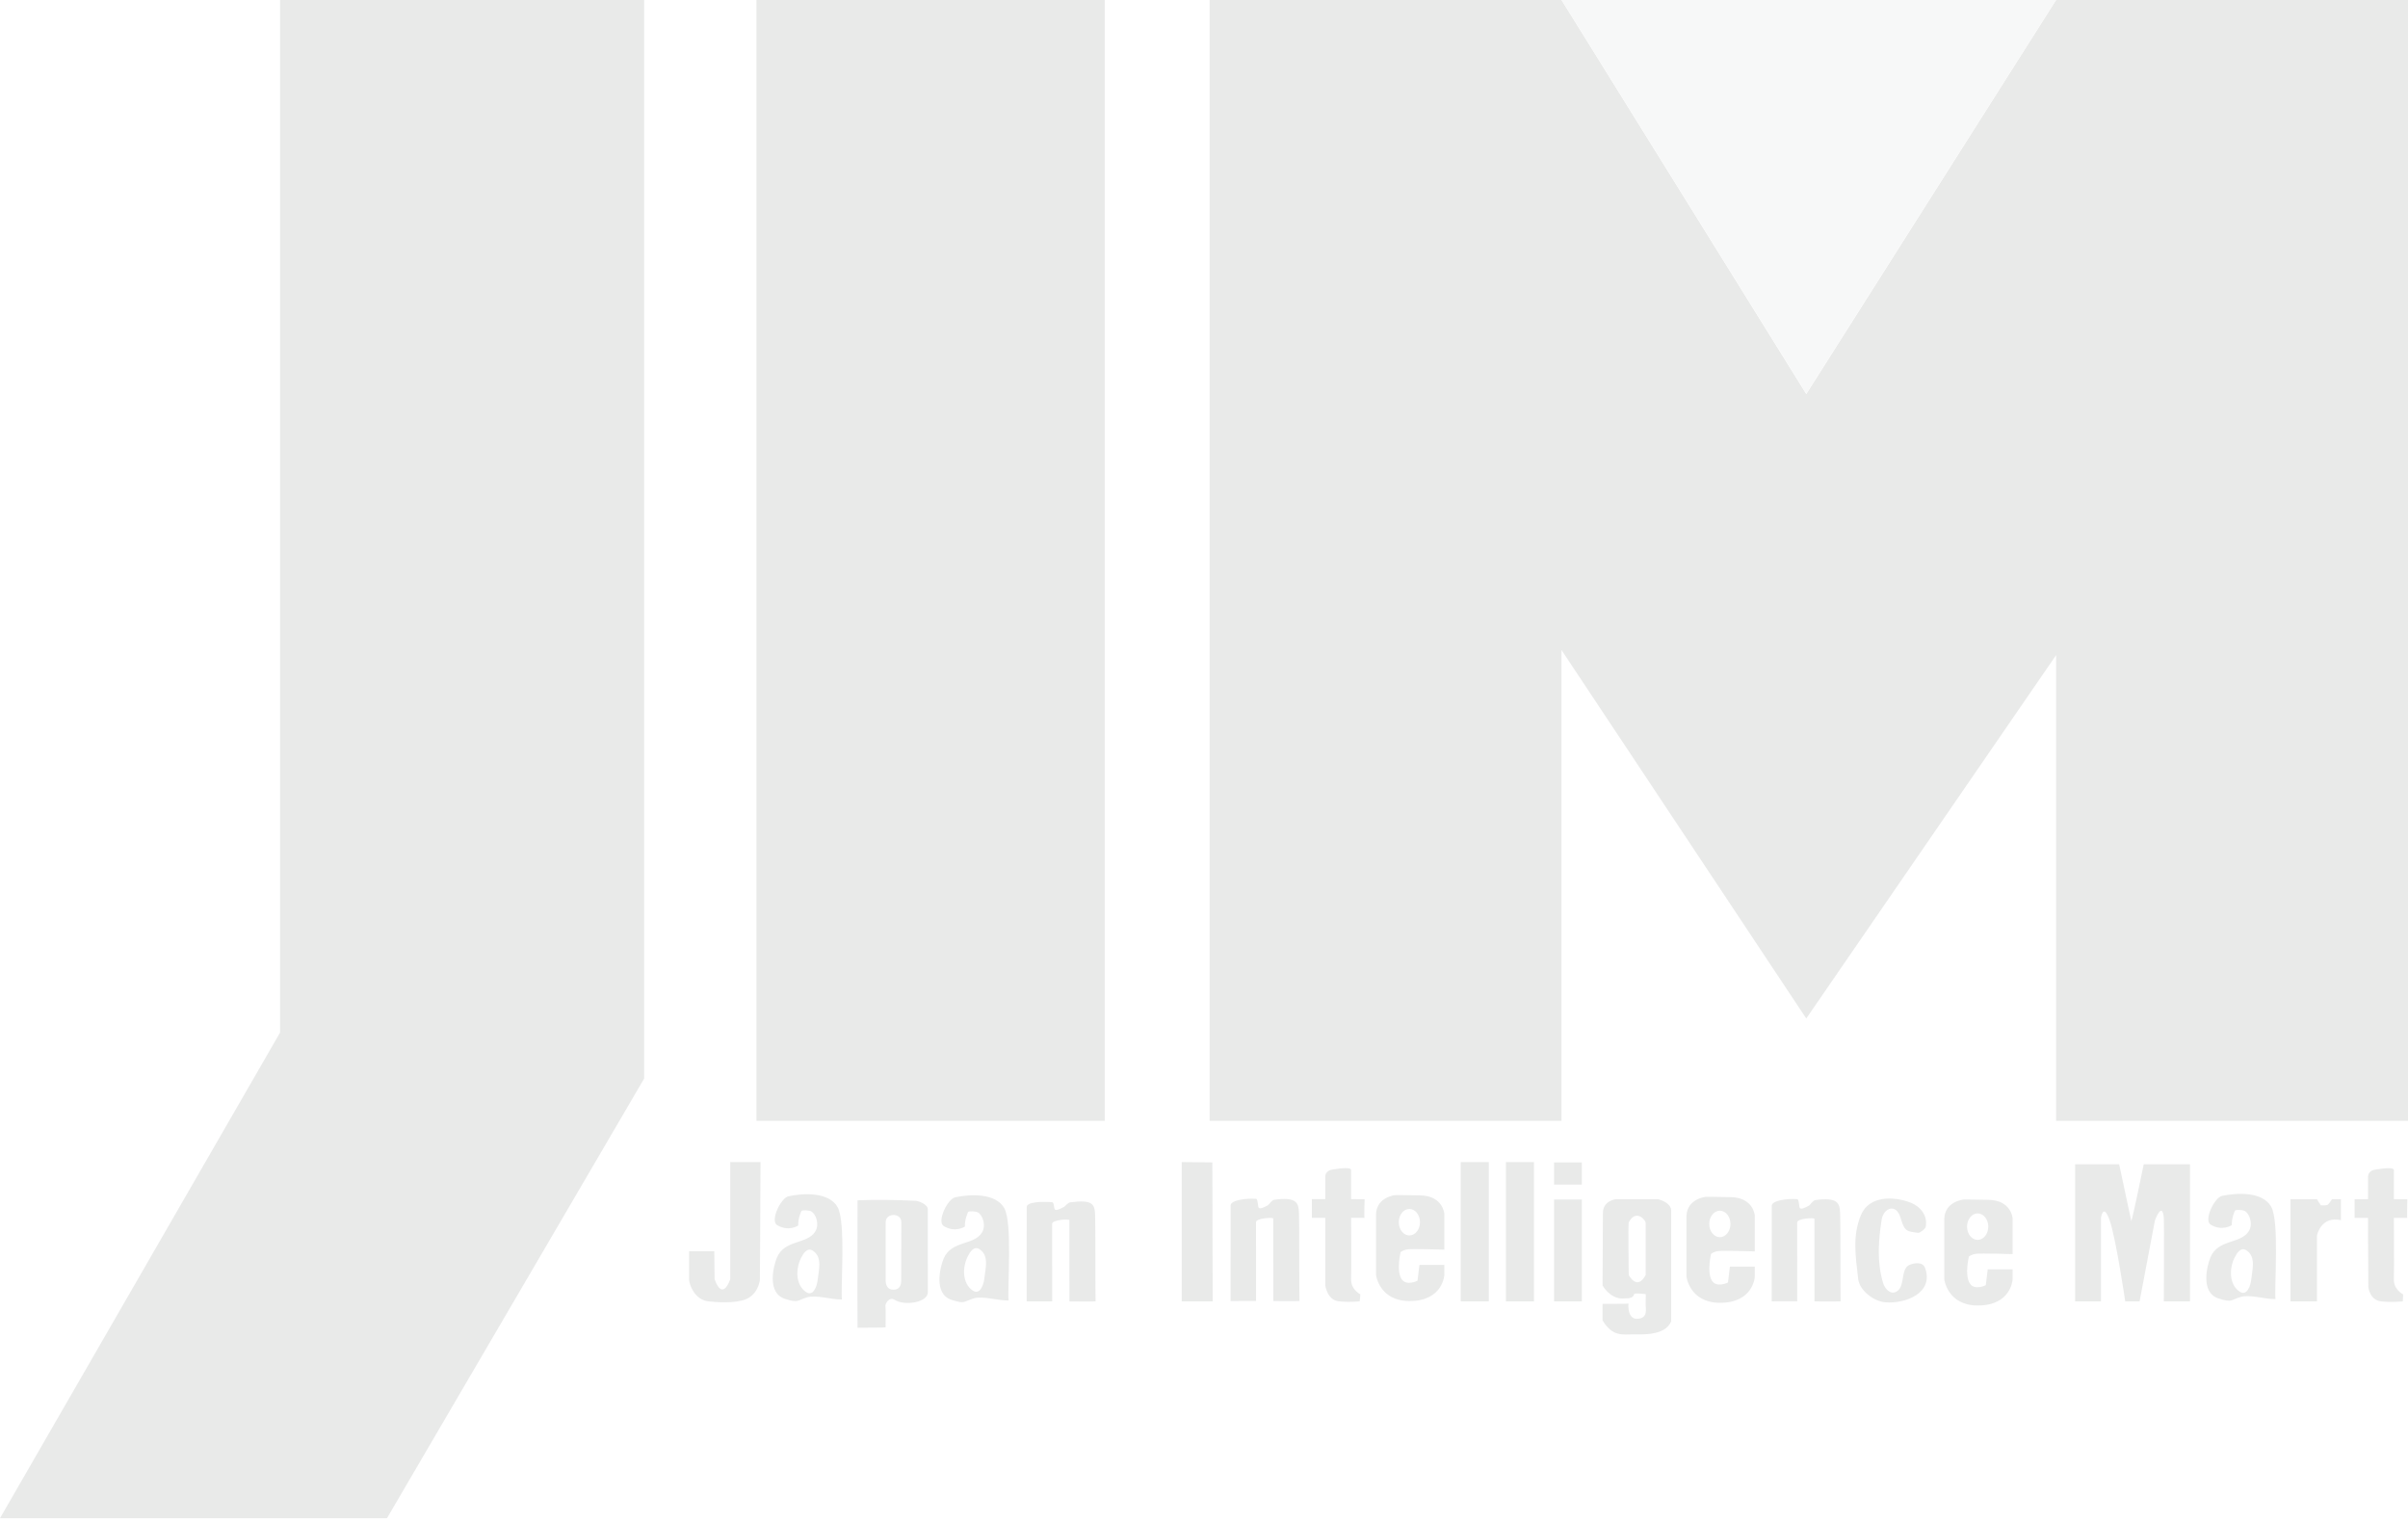
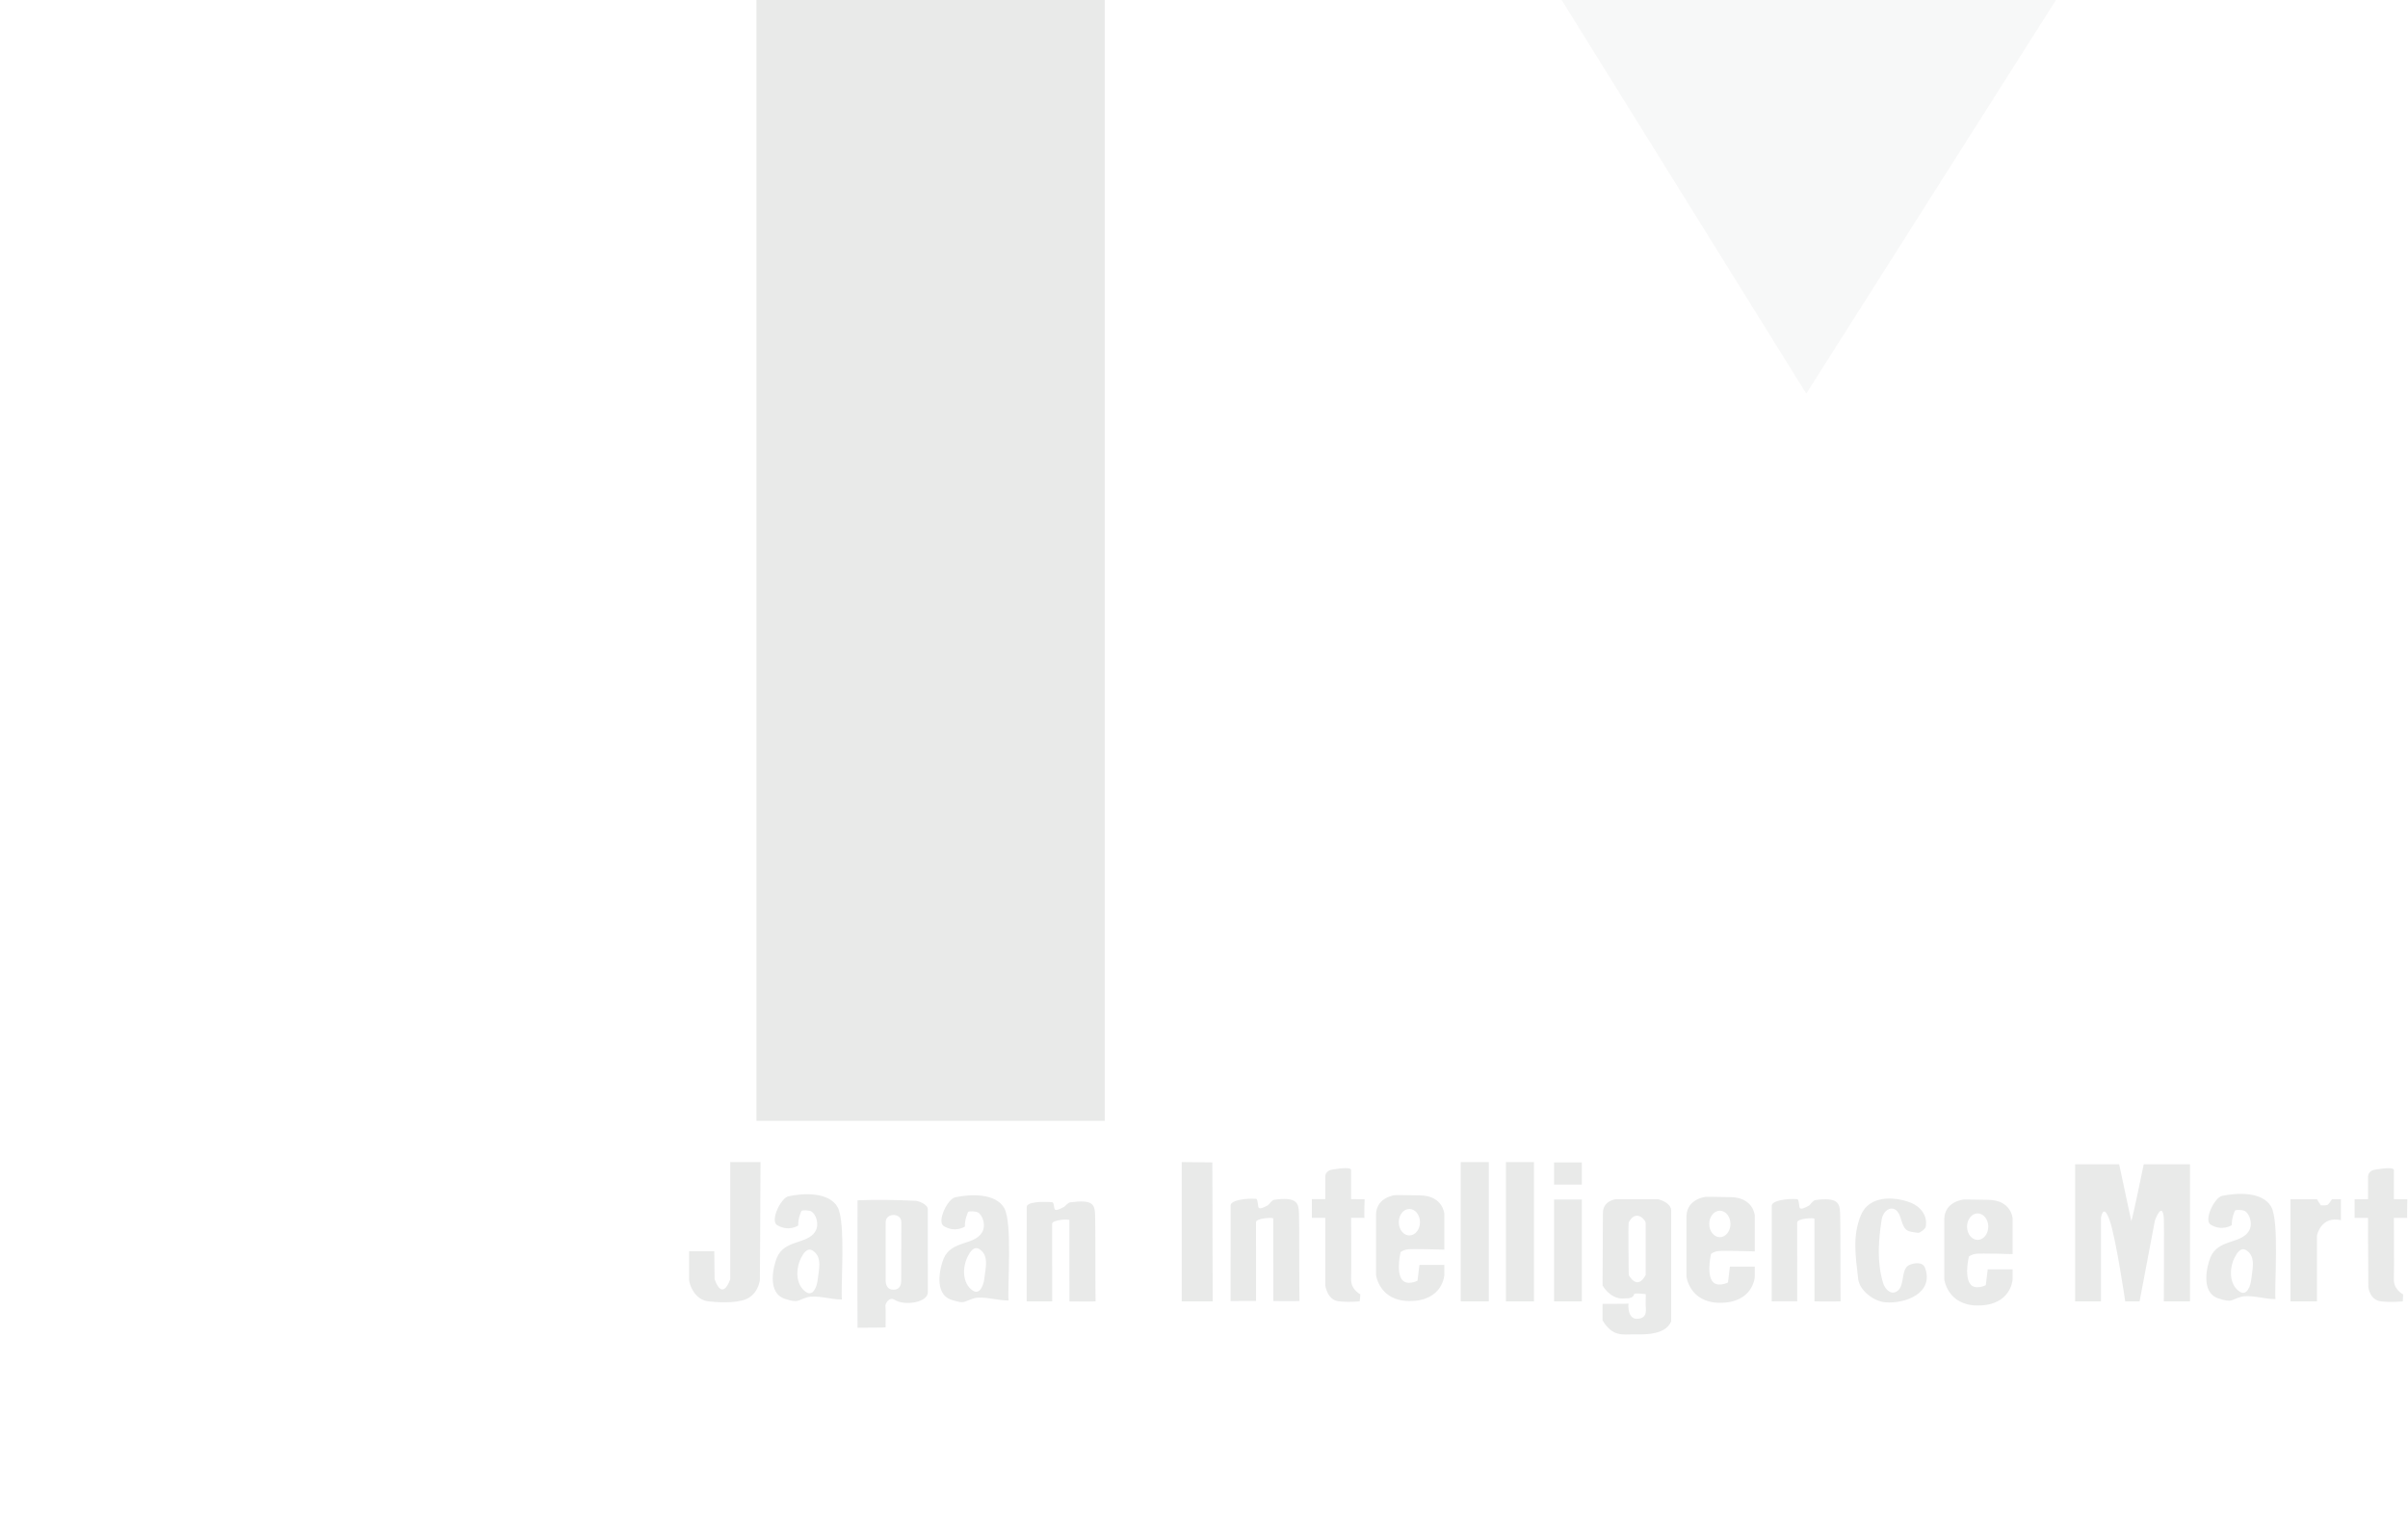
<svg xmlns="http://www.w3.org/2000/svg" width="312" height="197" viewBox="0 0 312 197" fill="none">
  <g opacity="0.096">
-     <path fill-rule="evenodd" clip-rule="evenodd" d="M36.286 0V133.78L0 196.696H50.141L83.459 139.74V0H36.286" fill="#141F18" />
    <path fill-rule="evenodd" clip-rule="evenodd" d="M98.016 145.215H143.142V0H98.016V145.215Z" fill="#141F18" />
-     <path fill-rule="evenodd" clip-rule="evenodd" d="M266.409 84.874L234.034 131.953L202.318 84.211V145.215H156.728V0H202.318L234.034 51.057L266.409 0H312V145.215H266.409V84.874" fill="#141F18" />
    <path fill-rule="evenodd" clip-rule="evenodd" d="M243.985 166.207C244.207 166.952 244.856 167.669 245.552 167.416C246.988 166.895 246.116 164.366 247.468 163.849C248.078 163.616 249.13 163.445 249.435 164.293C250.585 167.488 246.935 168.941 244.283 168.724C242.731 168.597 240.924 167.145 240.765 165.726C240.445 162.862 239.966 160.169 241.126 157.407C242.177 154.907 245.332 154.965 247.538 155.805C248.732 156.26 249.826 157.434 249.506 158.973C249.451 159.237 248.733 159.749 248.542 159.724C247.076 159.531 246.787 159.6 246.255 157.785C245.678 155.819 244.033 156.514 243.8 158.027C243.381 160.745 243.171 163.48 243.985 166.207M157.124 168.604L157.082 150.598L153.114 150.557V168.604H157.124M195.117 168.604H198.755V150.557H195.117V168.604ZM189.267 168.604H192.905V150.557H189.267V168.604ZM201.36 168.604H204.957V155.408H201.36V168.604ZM201.36 153.476H204.957V150.598H201.36V153.476ZM276.147 158.204C276.341 157.78 277.76 150.845 277.76 150.845H283.754V168.604H280.364C280.364 168.604 280.406 158.243 280.364 157.792C280.158 155.531 279.207 158.121 279.207 158.121L277.222 168.604H275.362C275.362 168.604 274.163 160.423 273.336 158.08C272.509 155.737 272.22 157.792 272.22 157.792V168.604H268.871V150.845H274.576L276.147 158.204M296.777 168.604H300.209V160.053C300.209 160.053 300.705 157.505 303.309 158.08V155.367H302.152C302.152 155.367 301.821 155.901 301.614 156.066C301.407 156.23 300.705 156.148 300.705 156.148C300.705 156.148 300.25 155.49 300.209 155.367H296.777V168.604M209.339 155.367H214.837C216.739 155.901 216.532 156.929 216.532 156.929V171.194C215.747 173.085 212.77 172.88 211.53 172.88C210.272 172.88 208.925 173.209 207.644 171.071V168.933C207.644 168.933 211.034 168.933 211.034 168.892C211.034 168.252 210.62 170.948 212.15 170.865C213.595 170.788 213.205 169.552 213.225 168.974C213.266 167.741 213.225 167.659 213.225 167.659C213.225 167.659 211.771 167.488 211.737 167.659C211.638 168.151 211.034 168.193 211.034 168.193C211.034 168.193 210.331 168.234 210.207 168.234C208.569 168.234 207.644 166.549 207.644 166.549L207.685 157.217C207.644 155.573 209.339 155.367 209.339 155.367ZM211.034 158.368C210.936 158.554 211.034 165.192 211.034 165.192C211.034 165.192 212.109 167.289 213.225 165.192C213.225 165.192 213.225 158.985 213.225 158.409C213.225 158.113 211.985 156.559 211.034 158.368V158.368ZM169.975 155.357V157.782H171.712C171.712 157.782 171.718 158.738 171.712 159.632C171.708 160.27 171.712 166.539 171.712 166.539C171.712 166.539 171.96 168.43 173.448 168.594C174.936 168.759 176.177 168.594 176.177 168.594L176.259 167.69C176.259 167.69 175.011 167.082 175.06 165.716C175.108 164.411 175.06 157.782 175.06 157.782C175.06 157.782 176.513 157.792 176.797 157.782C176.744 157.784 176.798 155.377 176.812 155.377C177.34 155.367 175.06 155.369 175.06 155.357C175.066 154.709 175.06 153.795 175.06 153.795C175.06 153.795 175.066 151.626 175.06 151.575C175.001 151.044 172.414 151.575 172.414 151.575C172.414 151.575 171.706 151.775 171.712 152.438C171.718 153.065 171.712 155.357 171.712 155.357C171.712 155.357 170.312 155.367 169.975 155.357M287.467 168.232C285.012 167.455 286.01 163.844 286.406 162.894C287.388 160.531 290.299 161.181 291.357 159.538C291.951 158.617 291.495 157.239 290.835 156.884C290.575 156.743 289.675 156.694 289.58 156.847C289.582 156.842 289.125 157.783 289.168 158.729C289.168 158.734 287.891 159.573 286.422 158.656C285.514 158.09 286.907 155.154 287.913 154.936C289.918 154.502 293.172 154.392 294.272 156.342C295.355 158.262 294.66 166.628 294.83 168.307C293.386 168.328 291.521 167.677 290.318 168.031C288.983 168.424 289.254 168.798 287.467 168.232ZM291.68 165.831C291.821 164.509 292.347 162.809 291.052 161.982C290.319 161.513 289.806 162.395 289.539 162.922C288.814 164.356 288.82 166.452 290.203 167.354C291.139 167.965 291.604 166.541 291.68 165.831ZM178.291 157.258V165.192C178.291 165.192 178.704 168.563 182.632 168.563C186.973 168.563 187.138 165.192 187.138 165.192V163.877H183.913L183.665 165.932C183.665 165.932 182.153 166.698 181.557 165.644C180.916 164.511 181.474 162.232 181.474 162.232C181.474 162.232 181.764 161.944 182.425 161.862C183.087 161.78 187.138 161.903 187.138 161.903V157.258C187.138 157.258 186.982 154.937 184.037 154.874C182.136 154.833 180.813 154.833 180.813 154.833C180.813 154.833 178.415 155.038 178.291 157.258ZM182.611 160.062C181.852 160.062 181.237 159.295 181.237 158.347C181.237 157.4 181.852 156.632 182.611 156.632C183.37 156.632 183.985 157.4 183.985 158.347C183.985 159.295 183.37 160.062 182.611 160.062ZM218.517 157.484V165.418C218.517 165.418 218.93 168.789 222.858 168.789C227.199 168.789 227.364 165.418 227.364 165.418V164.103H224.139L223.891 166.158C223.891 166.158 222.379 166.924 221.783 165.871C221.141 164.737 221.7 162.458 221.7 162.458C221.7 162.458 221.989 162.17 222.651 162.088C223.312 162.006 227.364 162.129 227.364 162.129V157.484C227.364 157.484 227.208 155.163 224.263 155.1C222.362 155.058 221.039 155.058 221.039 155.058C221.039 155.058 218.641 155.264 218.517 157.484ZM222.837 160.289C222.078 160.289 221.463 159.521 221.463 158.574C221.463 157.626 222.078 156.858 222.837 156.858C223.596 156.858 224.211 157.626 224.211 158.574C224.211 159.521 223.596 160.289 222.837 160.289ZM251.921 157.834V165.768C251.921 165.768 252.334 169.139 256.262 169.139C260.603 169.139 260.768 165.768 260.768 165.768V164.452H257.544L257.296 166.508C257.296 166.508 255.783 167.274 255.187 166.22C254.546 165.086 255.104 162.808 255.104 162.808C255.104 162.808 255.394 162.52 256.055 162.438C256.717 162.356 260.768 162.479 260.768 162.479V157.834C260.768 157.834 260.612 155.513 257.668 155.449C255.766 155.408 254.443 155.408 254.443 155.408C254.443 155.408 252.045 155.614 251.921 157.834ZM256.241 160.638C255.482 160.638 254.867 159.87 254.867 158.923C254.867 157.976 255.482 157.208 256.241 157.208C257 157.208 257.615 157.976 257.615 158.923C257.615 159.87 257 160.638 256.241 160.638ZM232.86 165.556C232.866 166.434 232.862 167.721 232.862 168.598C231.126 168.598 229.561 168.604 229.558 168.601C229.555 168.598 229.555 156.512 229.565 156.2C229.586 155.527 231.622 155.258 232.862 155.364C233.135 155.387 233.057 156.446 233.245 156.556C233.498 156.702 234.185 156.307 234.418 156.177C234.551 156.103 234.888 155.525 235.21 155.482C238.114 155.085 238.369 155.863 238.423 157.19C238.485 158.691 238.444 167.283 238.485 168.598C237.823 168.639 235.102 168.595 235.102 168.606C235.095 169.174 235.095 161.98 235.092 157.914C235.092 157.721 232.852 157.865 232.856 158.378C232.862 159.143 232.855 164.725 232.86 165.556M162.744 165.515C162.75 166.393 162.746 167.68 162.746 168.557C161.01 168.557 159.445 168.563 159.442 168.56C159.439 168.557 159.439 156.471 159.449 156.159C159.47 155.486 161.506 155.217 162.746 155.323C163.019 155.346 162.94 156.405 163.129 156.514C163.382 156.661 164.069 156.265 164.302 156.136C164.435 156.062 164.772 155.484 165.094 155.441C167.998 155.044 168.253 155.822 168.307 157.149C168.369 158.65 168.327 167.242 168.369 168.557C167.707 168.598 164.986 168.554 164.986 168.564C164.979 169.133 164.979 161.939 164.975 157.873C164.975 157.68 162.736 157.824 162.74 158.338C162.746 159.102 162.739 164.684 162.744 165.515M305.084 155.365V157.791H306.82C306.82 157.791 306.826 158.746 306.82 159.641C306.816 160.279 306.862 166.753 306.862 166.753C306.862 166.753 307.027 168.438 308.515 168.603C310.004 168.767 311.327 168.603 311.327 168.603L311.368 167.698C311.368 167.698 310.12 167.091 310.169 165.725C310.216 164.42 310.169 157.791 310.169 157.791C310.169 157.791 311.622 157.801 311.905 157.791C311.853 157.793 311.907 155.386 311.921 155.386C312.449 155.376 310.169 155.377 310.169 155.365C310.175 154.718 310.169 153.803 310.169 153.803C310.169 153.803 310.175 151.635 310.169 151.583C310.109 151.052 307.523 151.583 307.523 151.583C307.523 151.583 306.814 151.784 306.82 152.447C306.826 153.073 306.82 155.365 306.82 155.365C306.82 155.365 305.421 155.376 305.084 155.365M114.728 169.165C114.795 169.635 114.725 171.996 114.749 171.966C114.709 172.017 111.896 172.016 111.11 172.016C111.069 166.631 111.11 160.999 111.11 155.511C113.426 155.405 116.332 155.464 118.628 155.574C119.039 155.594 120.215 156.052 120.213 156.654C120.205 159.478 120.205 165.233 120.218 167.425C120.225 168.744 117.239 169.229 115.913 168.403C115.188 167.951 114.695 168.938 114.728 169.165ZM136.322 158.549C136.318 158.035 138.558 157.891 138.558 158.085C138.561 162.15 138.561 169.18 138.568 168.611C138.568 168.601 141.29 168.645 141.951 168.604C141.91 167.289 141.951 158.861 141.89 157.36C141.835 156.033 141.581 155.379 138.676 155.775C138.354 155.819 138.017 156.273 137.885 156.347C137.652 156.477 136.964 156.872 136.711 156.726C136.523 156.616 136.602 155.784 136.328 155.76C135.088 155.655 133.052 155.697 133.031 156.371C133.021 156.682 133.021 168.604 133.024 168.607C133.027 168.61 134.592 168.604 136.329 168.604C136.329 167.727 136.333 166.604 136.327 165.727C136.321 164.896 136.329 159.313 136.322 158.549ZM98.459 165.809L98.542 150.557H94.615V165.727C94.615 165.727 93.664 168.728 92.589 165.727L92.547 162.109H89.281C89.281 162.109 89.281 165.233 89.281 165.768C89.281 166.327 89.943 168.399 91.803 168.604C94.285 168.879 95.525 168.625 96.099 168.499C98.253 168.029 98.459 165.809 98.459 165.809ZM126.17 168.217C127.372 167.863 129.237 168.513 130.681 168.491C130.512 166.814 131.206 158.447 130.123 156.527C129.024 154.577 125.77 154.687 123.764 155.121C122.759 155.339 121.366 158.275 122.273 158.841C123.742 159.757 125.02 158.919 125.019 158.914C124.976 157.967 125.434 157.027 125.431 157.032C125.526 156.879 126.426 156.928 126.687 157.069C127.346 157.424 127.802 158.802 127.208 159.724C126.15 161.366 123.24 160.716 122.257 163.079C121.862 164.029 120.863 167.64 123.318 168.417C125.105 168.983 124.834 168.61 126.17 168.217ZM114.751 165.724C114.748 166.014 114.705 167.104 115.789 167.094C116.857 167.083 116.766 165.958 116.768 165.721C116.794 163.116 116.753 161.246 116.782 158.348C116.794 157.093 114.759 157.108 114.753 158.345C114.748 159.601 114.765 164.493 114.751 165.724ZM126.054 167.21C124.671 166.308 124.665 164.212 125.391 162.778C125.658 162.251 126.17 161.369 126.903 161.838C128.198 162.665 127.673 164.365 127.531 165.686C127.455 166.397 126.99 167.821 126.054 167.21ZM104.572 168.083C105.775 167.729 107.64 168.379 109.084 168.358C108.915 166.68 109.609 158.313 108.526 156.393C107.426 154.443 104.173 154.553 102.167 154.987C101.162 155.205 99.769 158.141 100.676 158.707C102.145 159.624 103.422 158.785 103.422 158.78C103.379 157.834 103.837 156.893 103.834 156.898C103.929 156.745 104.829 156.794 105.09 156.935C105.749 157.291 106.205 158.668 105.611 159.589C104.553 161.232 101.642 160.582 100.66 162.945C100.265 163.895 99.266 167.506 101.721 168.283C103.508 168.849 103.237 168.475 104.572 168.083ZM104.457 167.406C103.074 166.503 103.068 164.407 103.794 162.973C104.06 162.446 104.573 161.564 105.306 162.033C106.601 162.86 106.076 164.56 105.934 165.881C105.858 166.592 105.393 168.016 104.457 167.406V167.406Z" fill="#141F18" />
    <path fill-rule="evenodd" clip-rule="evenodd" d="M202.339 0H266.389L234.034 50.995L202.339 0" fill="#AFB4B1" />
  </g>
</svg>